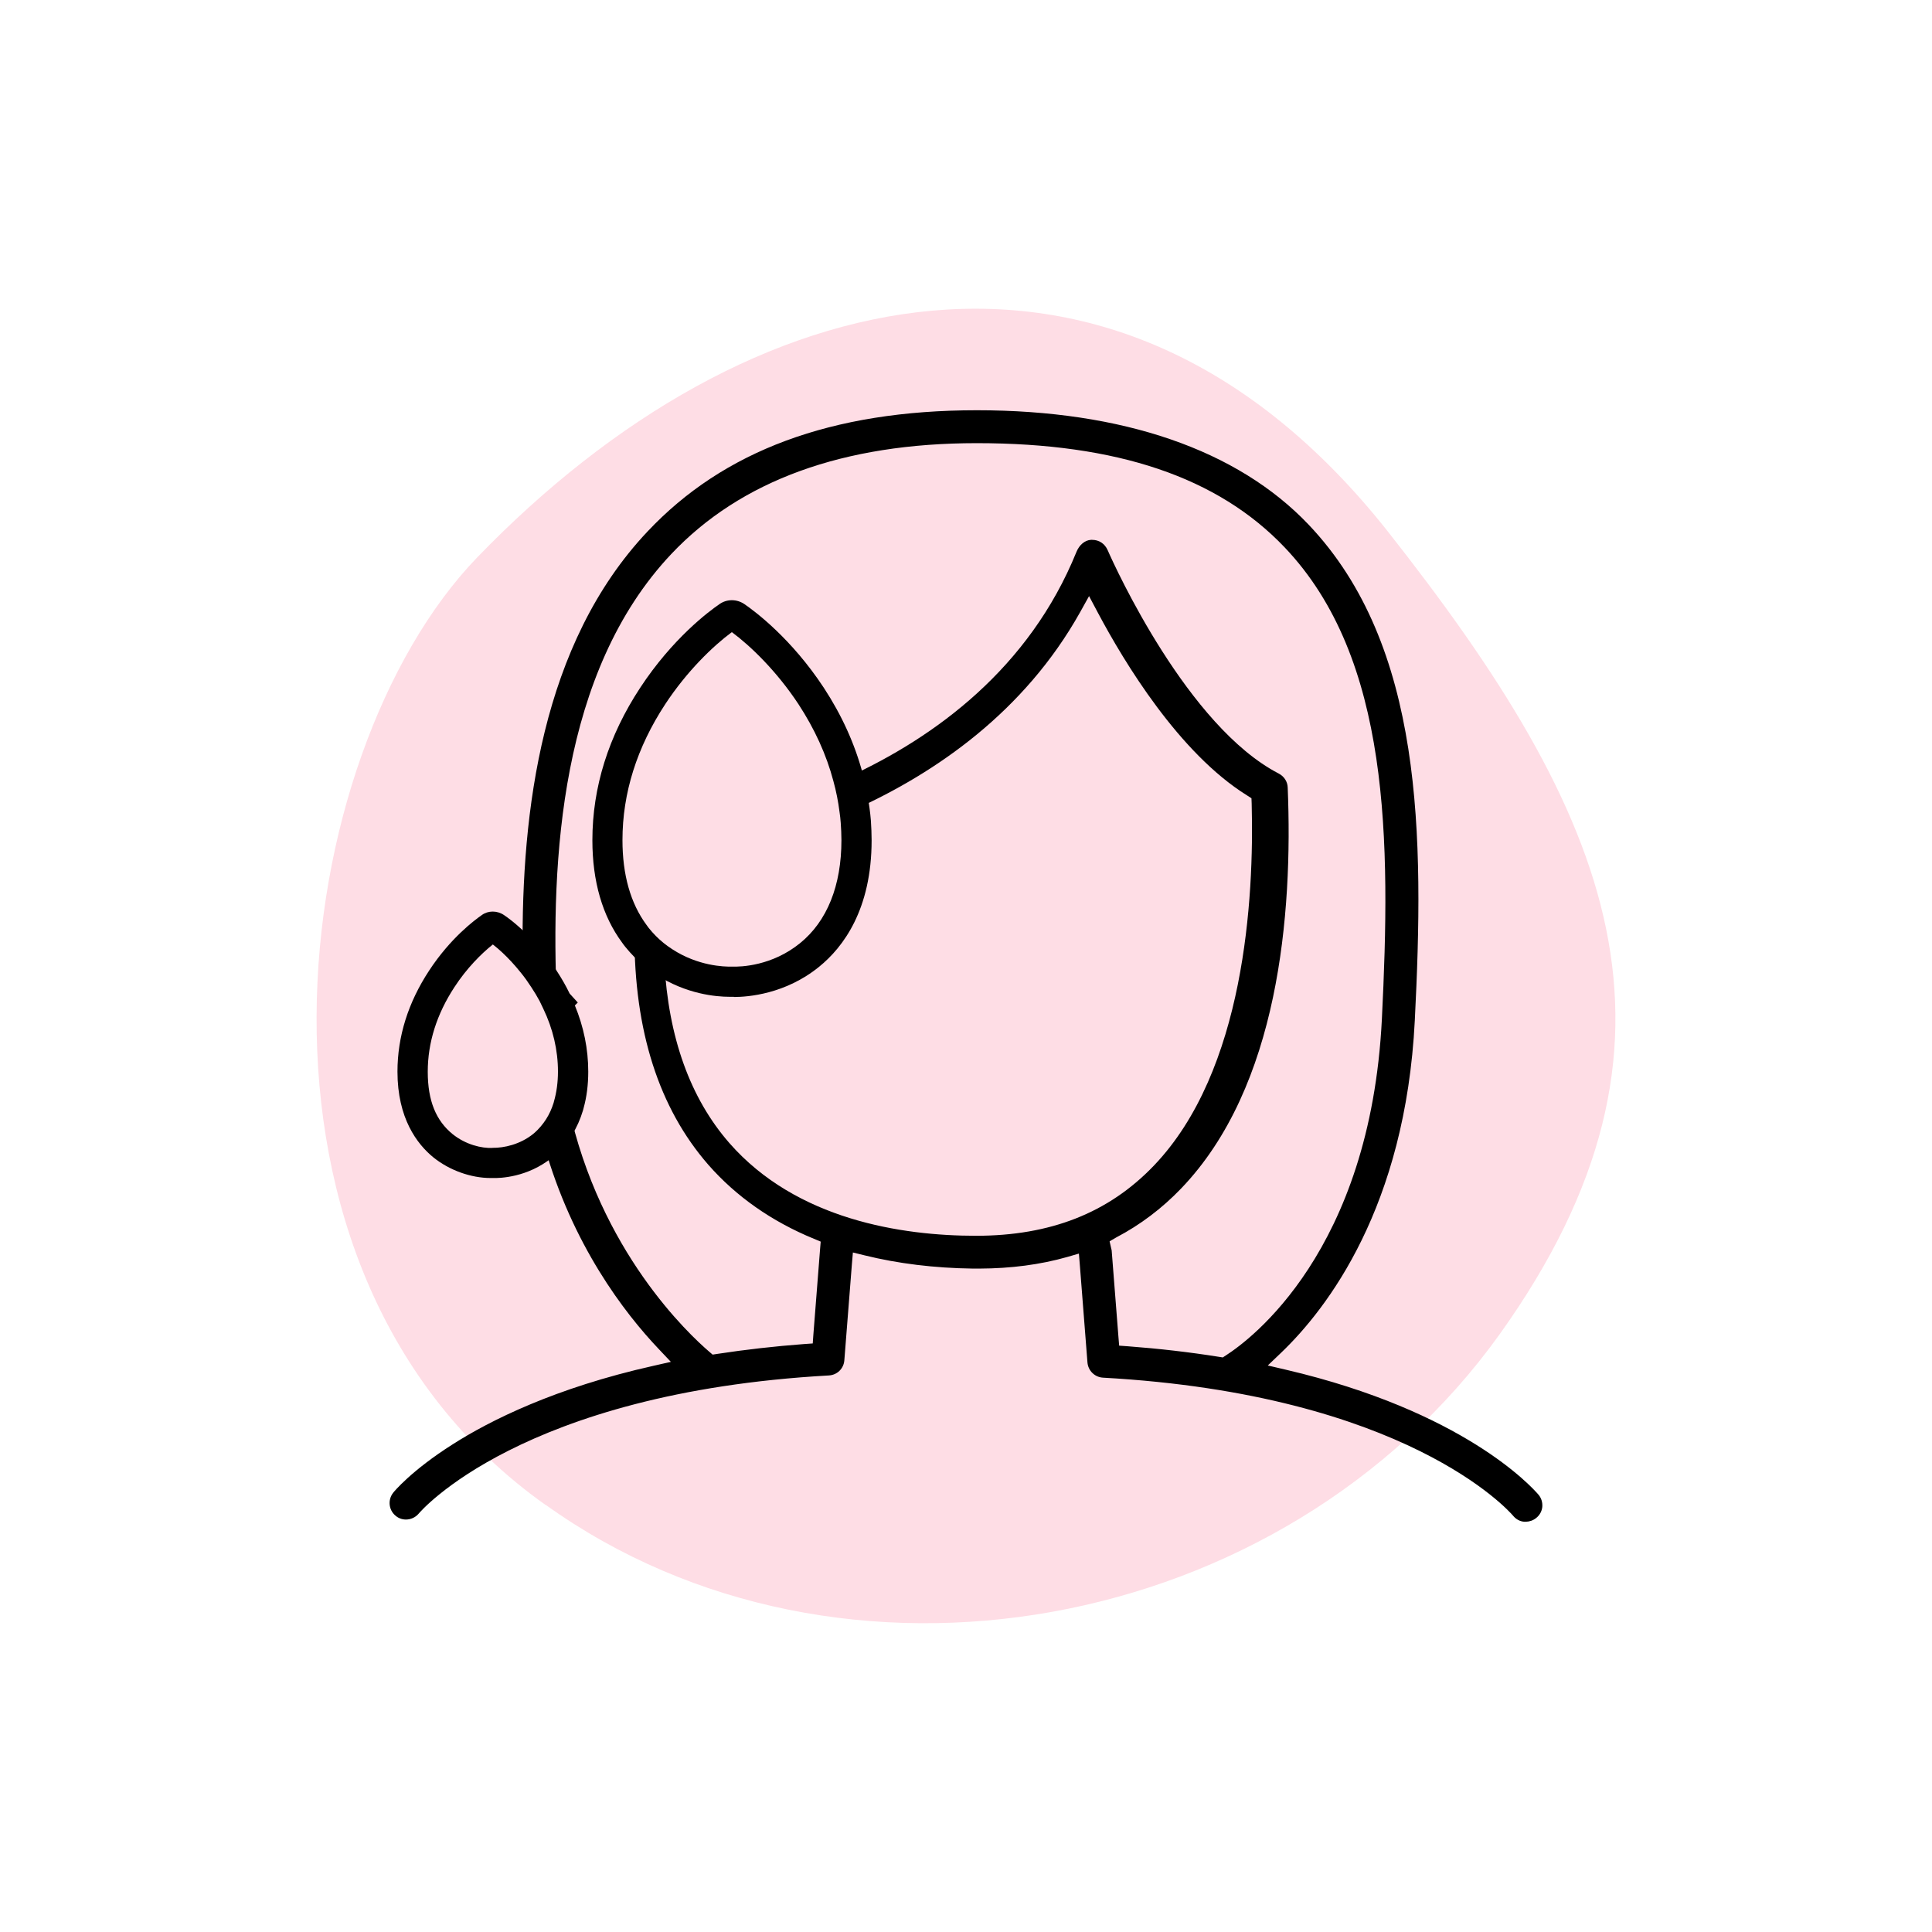
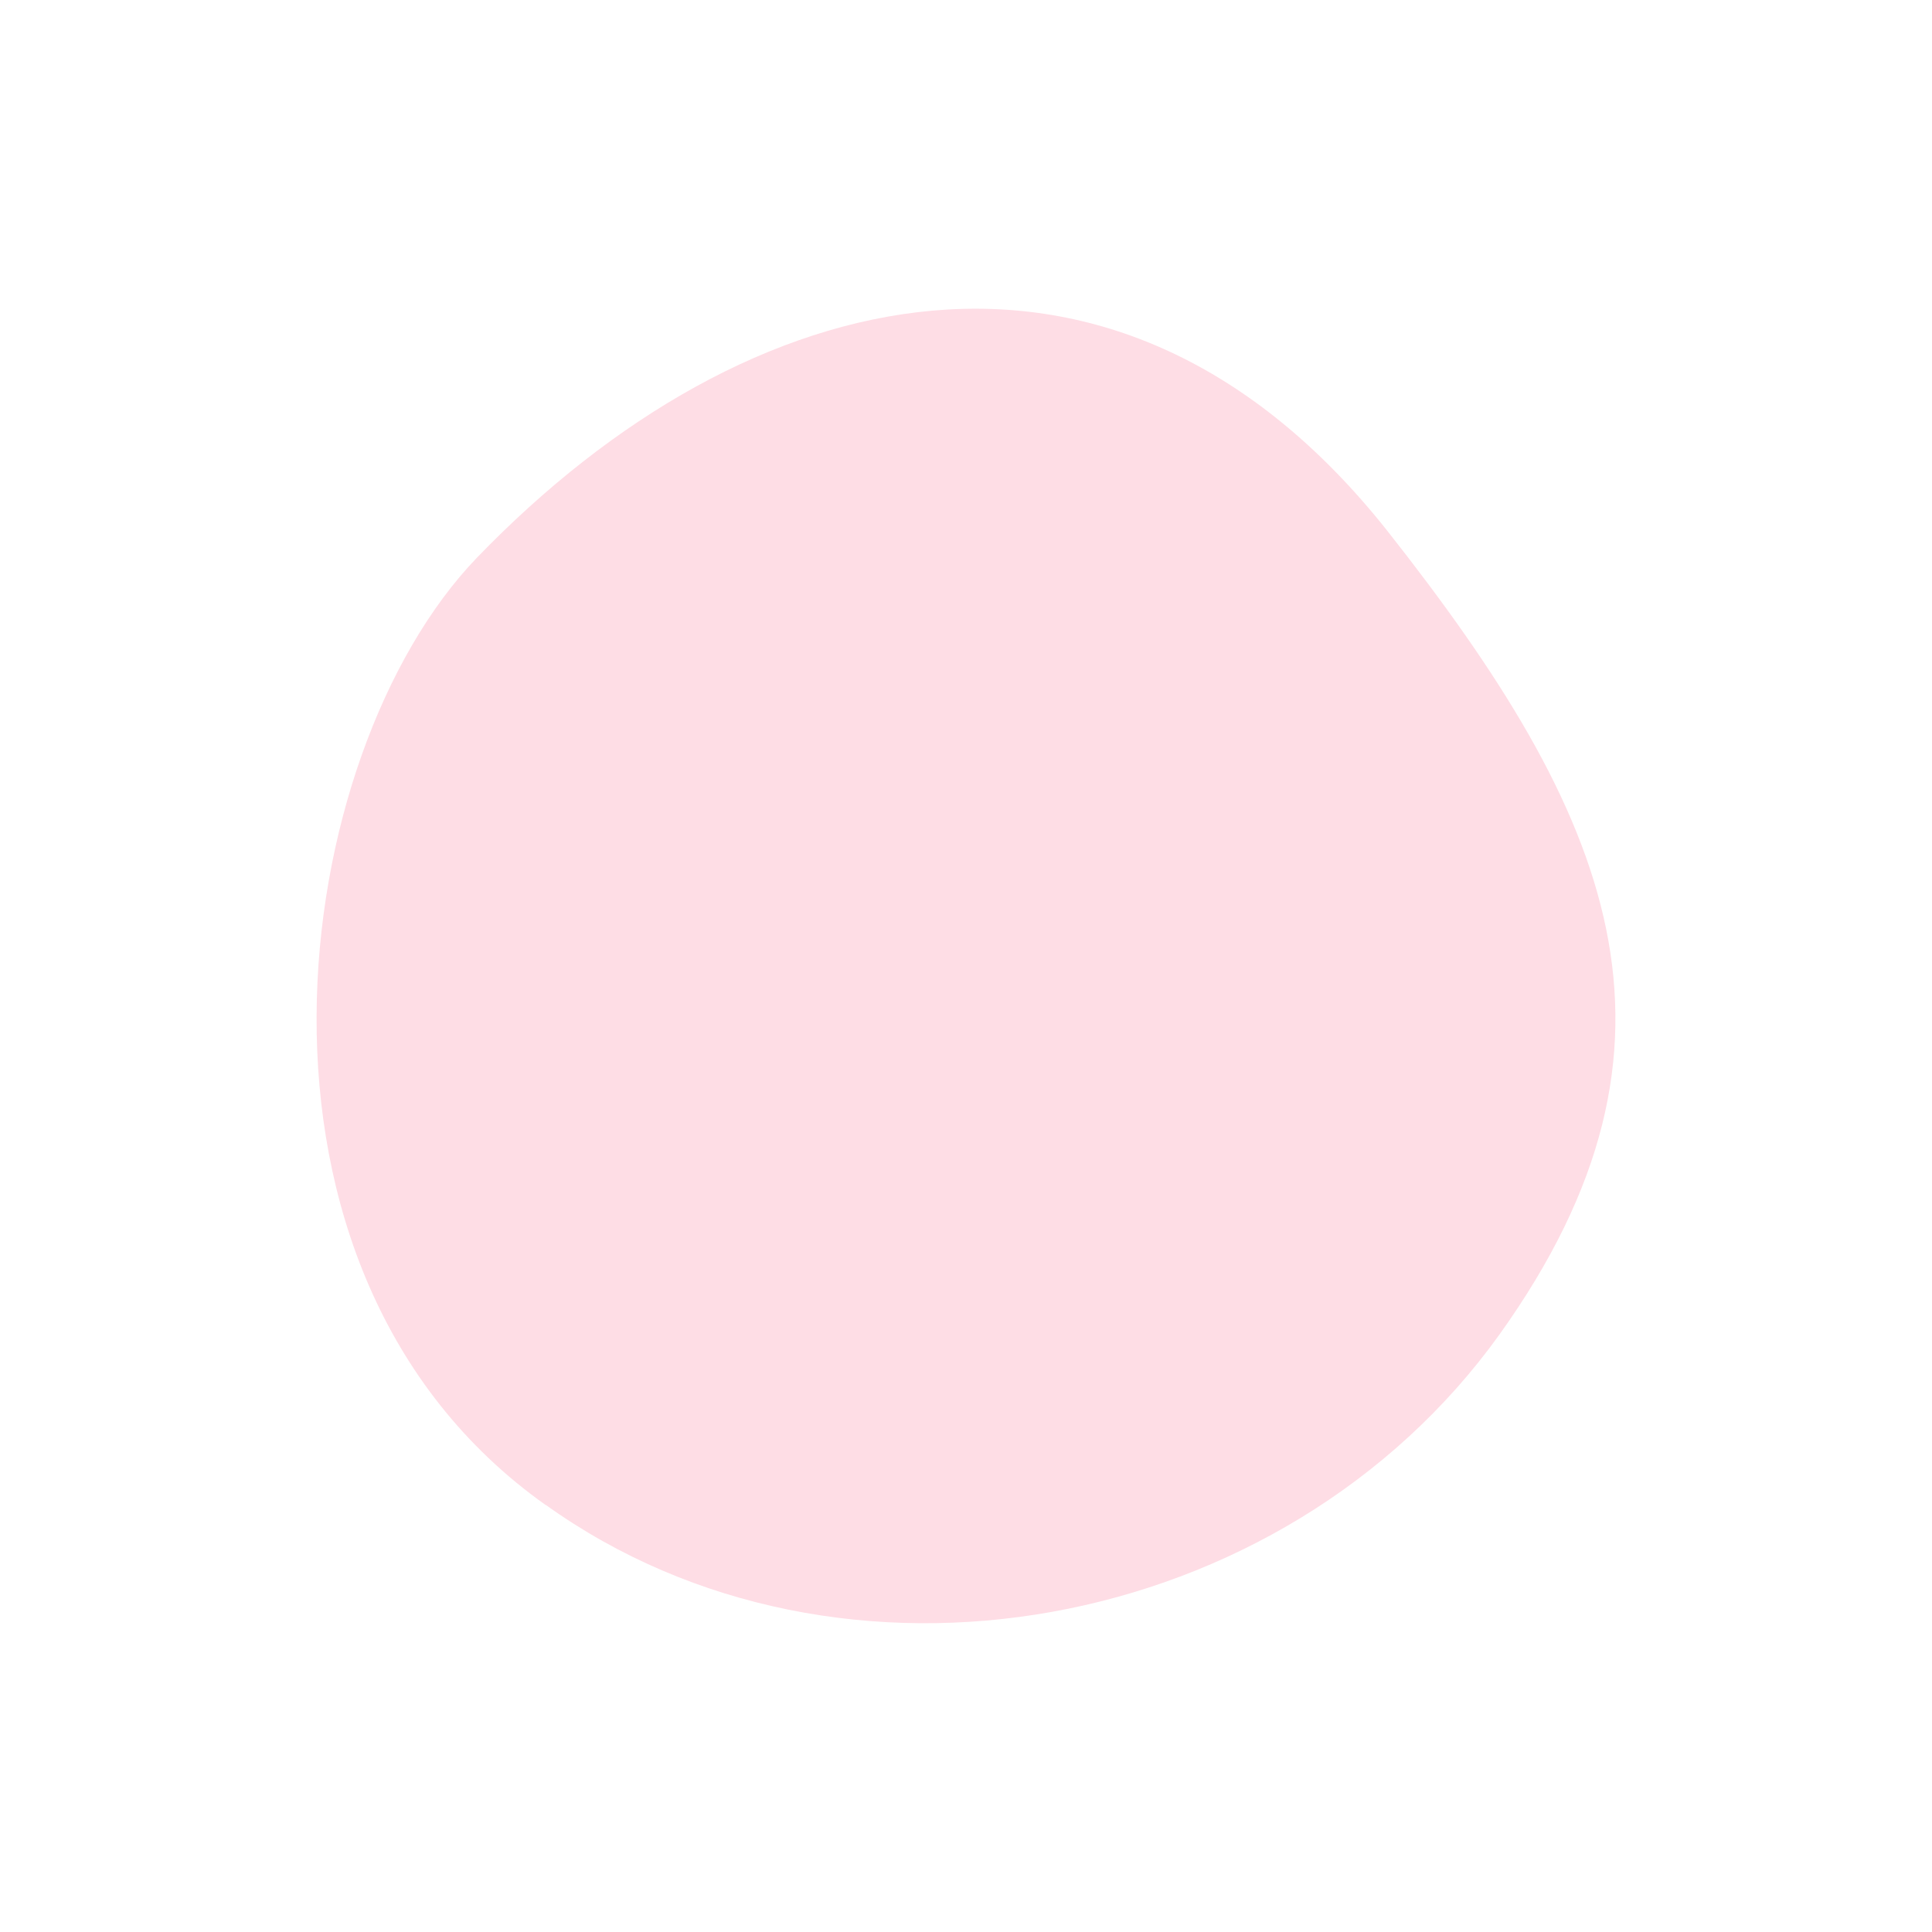
<svg xmlns="http://www.w3.org/2000/svg" id="Ebene_1" viewBox="0 0 192 192">
  <defs>
    <style>
      .cls-1 {
        fill: #fedde5;
      }
    </style>
  </defs>
  <path class="cls-1" d="M54.23,149.57c-32.87-23.32-25.57-74.7-6.83-94.15,26.99-27.97,63.54-36.58,90.42-2.73,22.31,28.26,32.08,50.75,11.19,79.94-21.49,29.93-65.5,37.91-94.78,16.92h0Z" />
-   <path d="M152.91,148.56c-.71-.83-7.47-8.31-25.12-12.44l-1.8-.42,1.33-1.27c4.56-4.37,12.35-14.46,13.28-33,.93-18.35.87-37.27-10.55-49.29-7.07-7.44-18.48-11.37-32.97-11.37s-25.2,4.05-32.73,12.05c-10.54,11.17-12.54,27.85-12.41,41.76.32.35.65.73.97,1.13.39.48.77,1,1.13,1.56.47.71.92,1.48,1.3,2.31-.62-14.12.32-32.81,11.37-44.52,6.91-7.32,17.12-11.02,30.36-11.02,13.95,0,23.96,3.38,30.6,10.36,10.52,11.05,10.54,29.21,9.66,46.87-1.15,23.1-13.11,31.89-15.49,33.42l-.32.21-.38-.06c-2.95-.47-6-.82-9.07-1.05l-.85-.06-.07-.86-.67-8.56c0-.07-.02-.13-.04-.2l-.17-.75.67-.39c2.37-1.24,4.54-2.88,6.44-4.86,9.7-10.1,11.11-27.25,10.59-39.86-.02-.58-.36-1.1-.9-1.38-9.03-4.68-16.21-20.41-16.99-22.19-.29-.66-.86-1.03-1.55-1.03h-.11c-.6.03-1.16.5-1.44,1.19-4.69,11.57-14.04,18.41-22.71,22.39.28,1.04.5,2.12.64,3.23,8.1-3.67,16.88-9.71,22.43-19.62l.89-1.6.86,1.62c2.65,4.99,8.1,13.99,14.83,18.18l.45.29.02.53c.25,9.4-.68,26.56-9.74,36-4.49,4.68-10.27,6.95-17.66,6.95s-17.84-1.6-24.51-9.22c-3.89-4.46-6.06-10.49-6.46-17.99-.33-.21-.67-.45-.99-.71-.6-.49-1.18-1.06-1.7-1.71-.1-.12-.19-.24-.28-.37-.03,9.62,2.43,17.31,7.34,22.94,2.76,3.15,6.29,5.63,10.5,7.36l.67.28-.06.72-.67,8.55-.06.85-.86.06c-2.92.22-5.83.55-8.64.98l-.45.07-.35-.3c-1.98-1.7-10.86-9.95-13.98-24.41-.49,1.64-1.33,2.85-2.31,3.73-.04.04-.08.07-.12.1,2.79,9.97,8,16.74,11.4,20.32l1.21,1.28-1.72.39c-9.79,2.19-16.25,5.44-19.94,7.79-4.15,2.63-5.86,4.73-5.93,4.82-.56.7-.46,1.72.23,2.29.29.25.65.38,1.03.38.5,0,.96-.22,1.28-.6.07-.09,10.15-12.01,40.76-13.72.82-.05,1.47-.68,1.53-1.51l.75-9.54.1-1.17,1.14.28c3.35.83,6.97,1.27,10.77,1.32h.69c3.09-.01,6.02-.39,8.69-1.15l1.17-.34.1,1.22.75,9.6c.07.82.72,1.46,1.54,1.51,30.09,1.67,40.33,13.22,40.75,13.71.29.36.68.57,1.11.61h.17c.37-.01.74-.14,1.03-.38.34-.27.55-.65.6-1.08.04-.44-.08-.87-.36-1.21Z" />
-   <path d="M48.76,117.07c-1.95,0-4.09-.76-5.69-2.05-1.63-1.33-3.57-3.89-3.57-8.52,0-3.49,1.06-6.87,3.15-10.05,2.13-3.25,4.54-5.03,5.23-5.51.62-.46,1.52-.47,2.21,0,.94.64,1.99,1.57,2.96,2.62.35.38.7.79,1.04,1.21.44.54.85,1.11,1.22,1.69.51.78.94,1.53,1.3,2.28l.81.89-.29.29c.88,2.13,1.33,4.34,1.33,6.58,0,1.28-.15,2.5-.46,3.61h0s-.06.23-.06.23c-.53,1.77-1.45,3.26-2.75,4.42-.02.02-.07.07-.14.12-.07.06-.13.12-.2.17-2.41,1.95-5.14,2.05-5.91,2.02-.06,0-.12,0-.17,0ZM48.94,114.07c1.13.02,2.75-.33,4.06-1.39l.16-.14s-.02.02-.05.05c.92-.83,1.54-1.81,1.91-3l.03-.12c.26-.9.4-1.9.4-2.98,0-2.12-.49-4.23-1.46-6.25l-.36-.75c-.24-.45-.52-.92-.84-1.4-.33-.51-.67-.99-1.04-1.44-.3-.38-.61-.73-.91-1.06-.6-.65-1.25-1.26-1.86-1.73-1.16.92-2.61,2.38-3.82,4.24-1.76,2.69-2.65,5.51-2.65,8.41s.83,4.86,2.46,6.19c1.31,1.06,2.9,1.43,3.98,1.38ZM48.39,93.42s0,0,0,0c0,0,0,0,0,0ZM49.61,93.39s-.04.02-.05.04c.02-.01.04-.02.05-.04Z" />
-   <path d="M72.93,99.06c-.17,0-.29,0-.44,0-1.3,0-4.3-.25-7.29-2.21-.4-.25-.78-.53-1.12-.8-.72-.59-1.36-1.24-1.92-1.93-.11-.13-.23-.29-.34-.45-1.95-2.64-2.95-6.08-2.95-10.17,0-5.26,1.6-10.36,4.75-15.15,3.23-4.92,6.85-7.61,7.89-8.32.73-.51,1.7-.51,2.46,0,1.05.72,4.67,3.41,7.9,8.32,1.79,2.73,3.08,5.59,3.86,8.51.31,1.14.53,2.29.68,3.43.06.4.1.84.14,1.29.04.64.07,1.28.07,1.93,0,6.88-2.83,10.63-5.21,12.56-3.35,2.73-7.09,3.01-8.47,3.01ZM72.71,96.06c.95.04,4.03-.08,6.8-2.33,2.69-2.18,4.11-5.72,4.11-10.24,0-.59-.03-1.15-.07-1.72-.03-.36-.06-.73-.12-1.09-.13-1.03-.33-2.05-.61-3.06-.69-2.61-1.86-5.18-3.47-7.64-2.15-3.26-4.74-5.77-6.62-7.16-1.88,1.39-4.47,3.89-6.62,7.16-2.82,4.3-4.25,8.84-4.25,13.51,0,3.44.8,6.28,2.39,8.43.09.13.15.21.22.3.45.56.94,1.06,1.5,1.51.25.2.54.41.85.61,2.55,1.66,5.14,1.74,5.88,1.72ZM73.21,62.49s0,0-.01,0c0,0,0,0,.01,0Z" />
</svg>